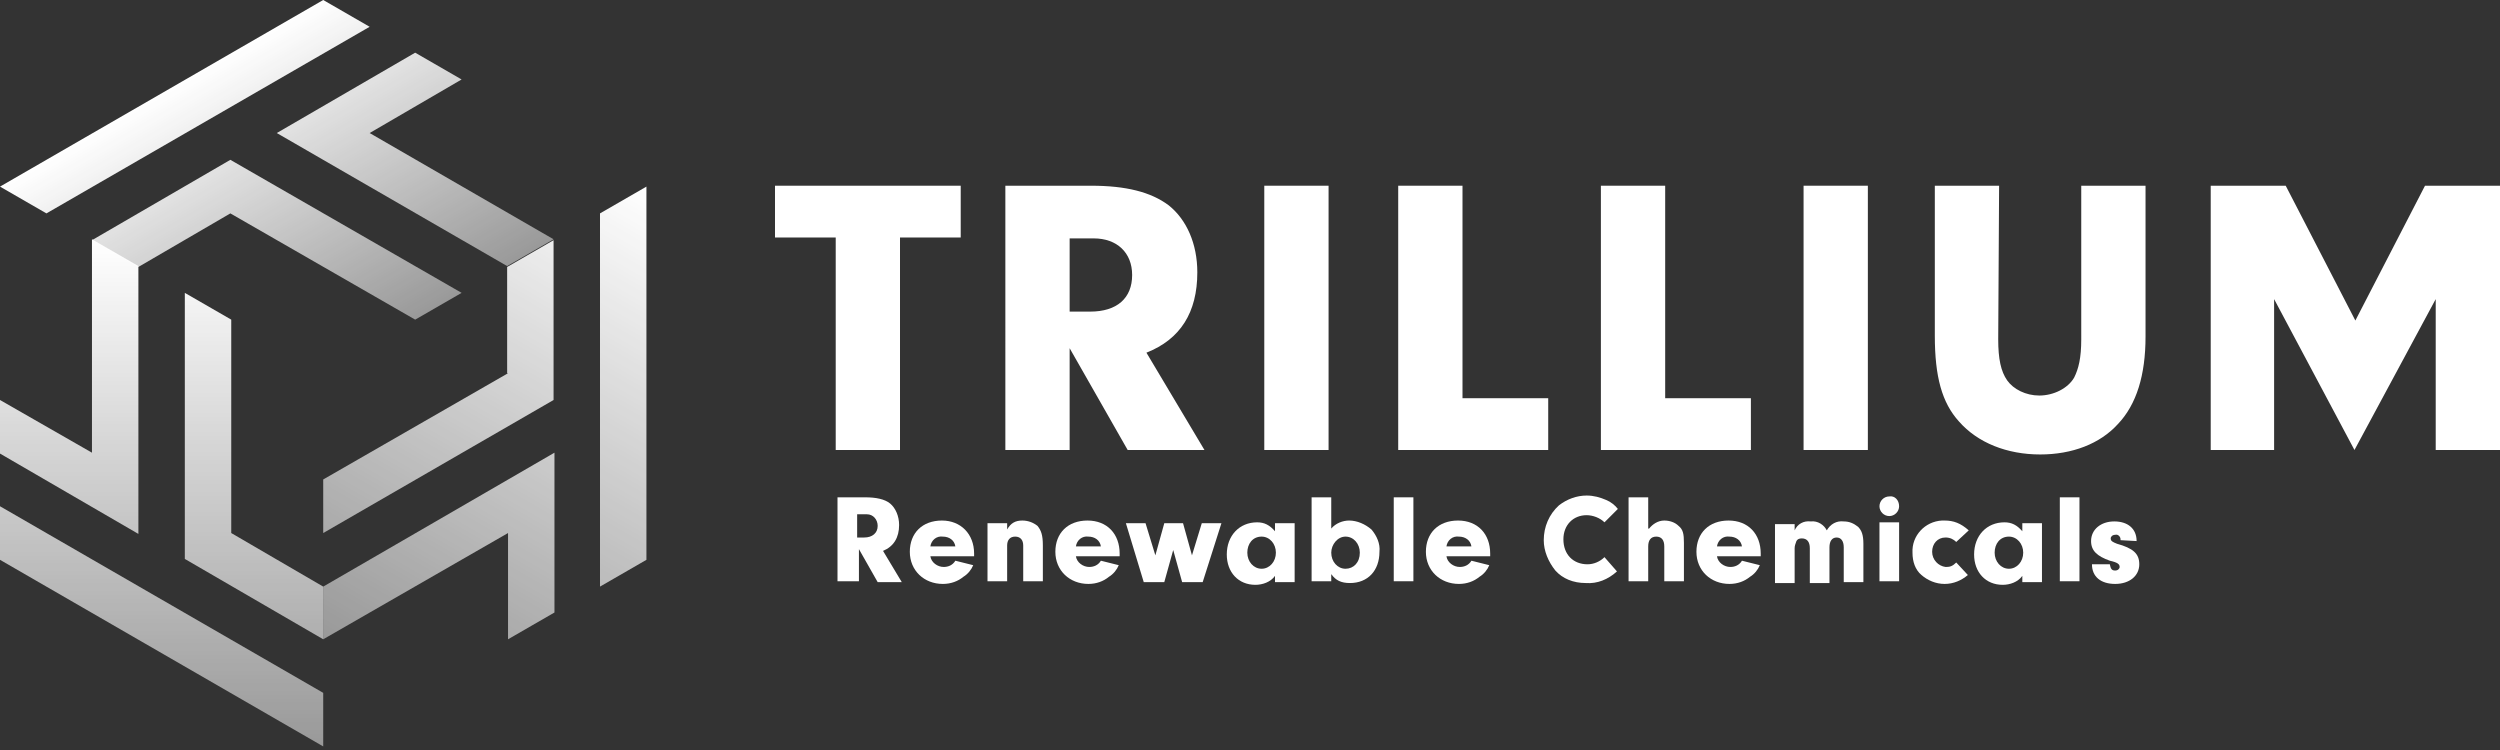
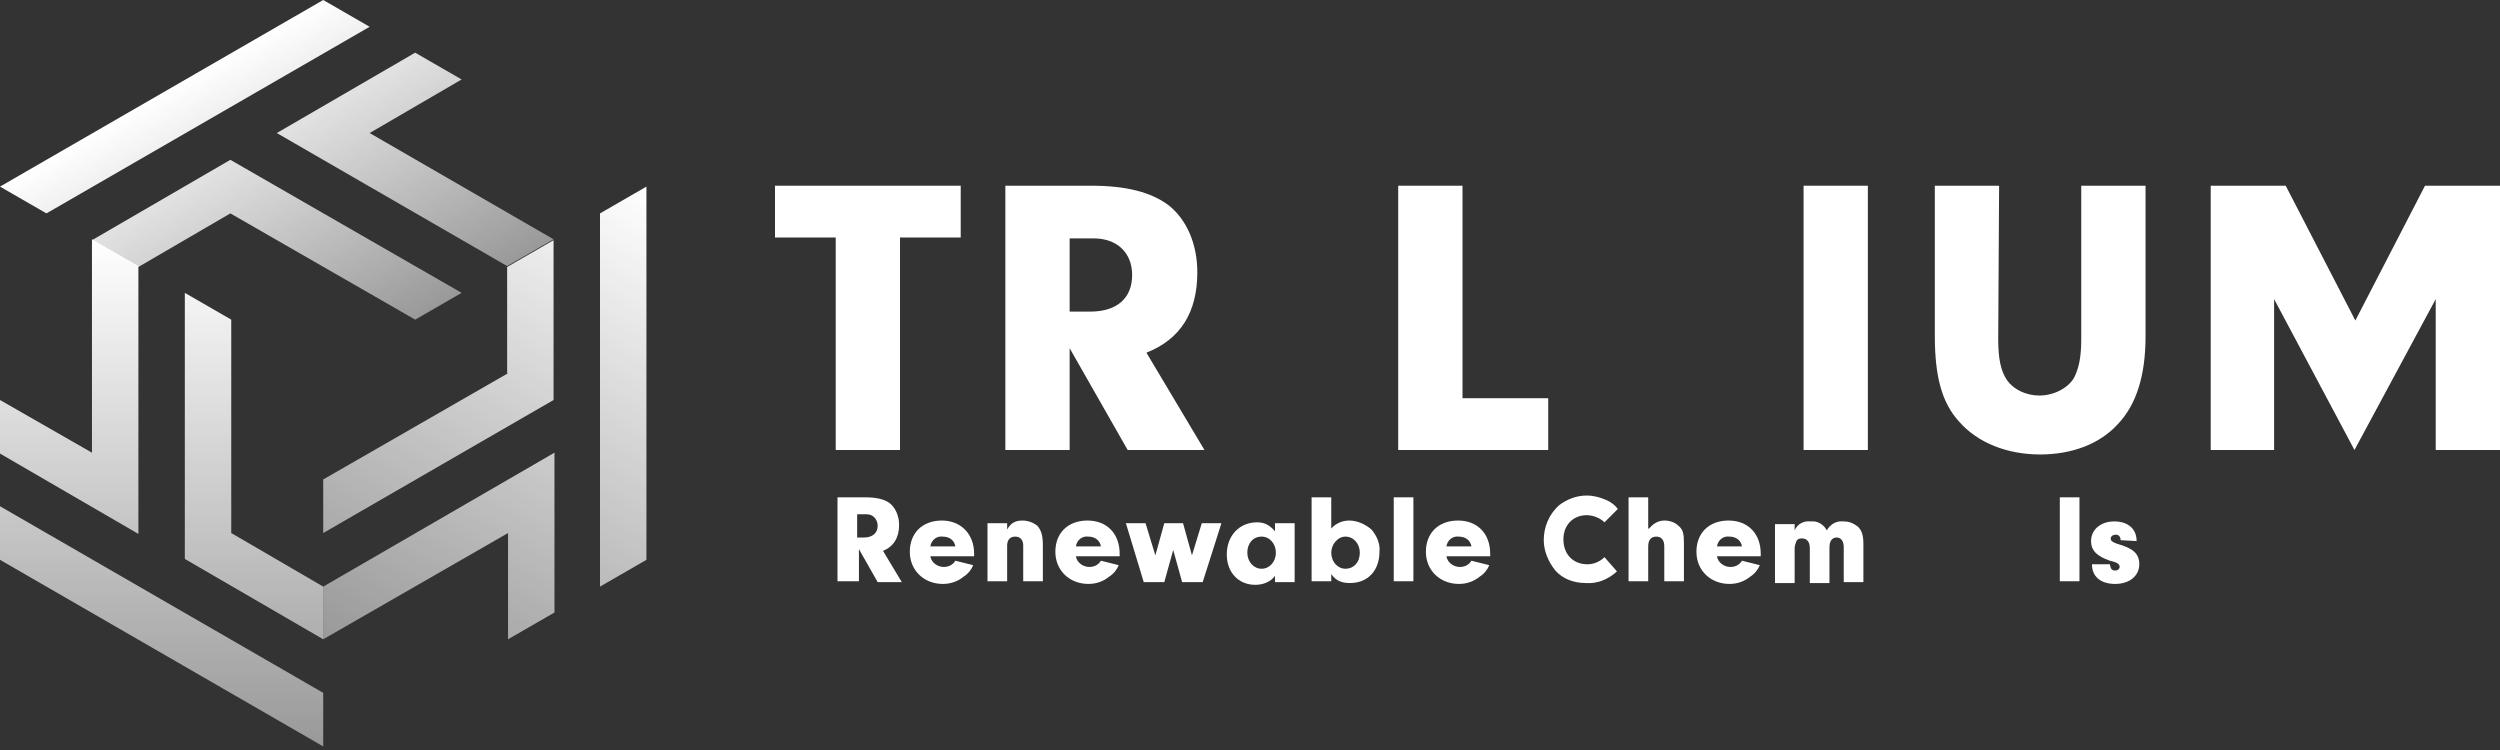
<svg xmlns="http://www.w3.org/2000/svg" version="1.1" id="Layer_1" x="0px" y="0px" viewBox="0 0 280 84" style="enable-background:new 0 0 280 84;" xml:space="preserve">
  <rect x="0" y="0" width="280" height="84" fill="#333333" stroke="none" />
  <style type="text/css">
	.st0{fill:url(#SVGID_1_);}
	.st1{fill:none;}
	.st2{fill:url(#SVGID_2_);}
	.st3{fill:url(#SVGID_3_);}
	.st4{fill:#FFFFFF;}
</style>
  <linearGradient id="SVGID_1_" gradientUnits="userSpaceOnUse" x1="43.938" y1="9.895" x2="74.954" y2="63.616" gradientTransform="matrix(1 0 0 -1 0 86)">
    <stop offset="1.913625e-03" style="stop-color:#FFFFFF;stop-opacity:0.5" />
    <stop offset="1" style="stop-color:#FFFFFF" />
  </linearGradient>
  <path class="st0" d="M72.4,20.9v41.8l-5.2,3V23.9L72.4,20.9z M36.2,71.6l20.7-11.9v11.9l5.2-3V50.7L36.2,65.7V71.6z M56.9,41.8  L36.2,53.7v6L62,44.8V26.9l-5.2,3V41.8z" />
  <path class="st1" d="M36.2,77.6v6L0,62.7v-6L36.2,77.6z M15.5,29.8l-5.2-3v23.9L0,44.8v6l15.5,9V29.8z M36.2,65.7l-10.3-6V35.8  l-5.2-3v29.8l15.5,9V65.7z" />
  <linearGradient id="SVGID_2_" gradientUnits="userSpaceOnUse" x1="40.068" y1="46.437" x2="21.966" y2="77.791" gradientTransform="matrix(1 0 0 -1 0 86)">
    <stop offset="0" style="stop-color:#FFFFFF;stop-opacity:0.5" />
    <stop offset="1" style="stop-color:#FFFFFF" />
  </linearGradient>
  <path class="st2" d="M41.4,3L5.2,23.9l-5.2-3L36.2,0L41.4,3z M41.4,14.9l10.3-6l-5.2-3l-15.5,9l25.8,14.9l5.2-3L41.4,14.9z   M10.3,26.9l5.2,3l10.3-6l20.7,11.9l5.2-3L25.8,17.9L10.3,26.9z" />
  <linearGradient id="SVGID_3_" gradientUnits="userSpaceOnUse" x1="18.092" y1="2.431" x2="18.092" y2="59.137" gradientTransform="matrix(1 0 0 -1 0 86)">
    <stop offset="0" style="stop-color:#FFFFFF;stop-opacity:0.5" />
    <stop offset="1" style="stop-color:#FFFFFF" />
  </linearGradient>
  <path class="st3" d="M36.2,77.6v6L0,62.7v-6L36.2,77.6z M15.5,29.8l-5.2-3v23.9L0,44.8v6l15.5,9V29.8z M36.2,65.7l-10.3-6V35.8  l-5.2-3v29.8l15.5,9V65.7z" />
  <path class="st4" d="M100.8,50.4h-7.2V26.6h-6.8v-5.8h20.8v5.8h-6.8V50.4z" />
  <path class="st4" d="M119.8,50.4h-7.2V20.8h9.6c3.9,0,6.7,0.7,8.7,2.2c2,1.6,3.2,4.3,3.2,7.5c0,4.5-1.9,7.5-5.7,9l6.5,10.9h-8.6  l-6.5-11.4V50.4z M122.1,34.9c3,0,4.7-1.5,4.7-4.1c0-2.5-1.7-4.1-4.3-4.1h-2.7v8.2H122.1z" />
-   <path class="st4" d="M148.8,50.4h-7.2V20.8h7.2V50.4z" />
  <path class="st4" d="M173.4,44.6v5.8h-16.8V20.8h7.2v23.8H173.4z" />
-   <path class="st4" d="M196.1,44.6v5.8h-16.8V20.8h7.2v23.8H196.1z" />
  <path class="st4" d="M209.2,50.4H202V20.8h7.2V50.4z" />
  <path class="st4" d="M223.8,38c0,2.2,0.3,3.6,1,4.6c0.7,1,2.1,1.7,3.6,1.7c1.6,0,3.2-0.8,3.9-2c0.5-1,0.8-2.2,0.8-4.3V20.8h7.2v16.9  c0,4.3-1,7.6-3.1,9.8c-2,2.2-5.1,3.4-8.7,3.4c-3.7,0-7-1.3-9.1-3.7c-1.9-2.1-2.7-5-2.7-9.6V20.8h7.2L223.8,38z" />
  <path class="st4" d="M254.8,50.4h-7.2V20.8h8.4l7.8,15.1l7.8-15.1h8.4v29.6h-7.2V33.5l-9.1,16.9l-9-16.9V50.4z" />
  <path class="st4" d="M96.1,65.1h-2.3v-9.4h3.1c1.2,0,2.2,0.2,2.8,0.7s1,1.4,1,2.4c0,1.4-0.6,2.4-1.8,2.9l2.1,3.5h-2.7l-2.1-3.7V65.1  z M96.8,60.2c0.9,0,1.5-0.5,1.5-1.3c0-0.7-0.5-1.3-1.2-1.3c-0.1,0-0.1,0-0.2,0h-0.9v2.6H96.8z" />
  <path class="st4" d="M104.2,62.3c0.1,0.7,0.8,1.2,1.5,1.2c0.5,0,1-0.2,1.3-0.7l2,0.5c-0.2,0.5-0.6,1-1.1,1.3  c-0.6,0.5-1.4,0.8-2.3,0.8c-2.1,0-3.7-1.5-3.7-3.6c0-2.1,1.4-3.5,3.6-3.5c2.1,0,3.6,1.5,3.6,3.7v0.3H104.2z M107,61.2  c-0.1-0.7-0.7-1.1-1.4-1.1c-0.7-0.1-1.3,0.4-1.4,1.1H107z" />
  <path class="st4" d="M112.8,58.6v0.7c0.4-0.7,0.9-1,1.7-1c0.6,0,1.2,0.2,1.7,0.6c0.4,0.5,0.6,1,0.6,2.2v4h-2.2v-4c0-0.6-0.3-1-0.9-1  s-0.9,0.4-0.9,1v4h-2.2v-6.5H112.8z" />
  <path class="st4" d="M120.5,62.3c0.1,0.7,0.8,1.2,1.5,1.2c0.5,0,1-0.2,1.3-0.7l2,0.5c-0.2,0.5-0.6,1-1.1,1.3  c-0.6,0.5-1.4,0.8-2.3,0.8c-2.1,0-3.7-1.5-3.7-3.6c0-2.1,1.4-3.5,3.6-3.5c2.2,0,3.6,1.5,3.6,3.7v0.3H120.5z M123.3,61.2  c-0.1-0.7-0.7-1.1-1.4-1.1c-0.7-0.1-1.3,0.4-1.4,1.1H123.3z" />
  <path class="st4" d="M136.8,58.6l-2.1,6.6h-2.3l-1-3.6l-1,3.6h-2.3l-2-6.6h2.2l1.1,3.6l1-3.6h2.1l1,3.6l1.1-3.6H136.8z" />
  <path class="st4" d="M142.8,58.6h2.2v6.6h-2.2v-0.7c-0.5,0.7-1.4,1-2.2,1c-1.9,0-3.2-1.4-3.2-3.4c0-2.1,1.4-3.6,3.4-3.6  c0.8,0,1.4,0.3,2,1V58.6z M139.7,61.9c0,1,0.7,1.8,1.6,1.8c0.9,0,1.6-0.8,1.6-1.8c0-1-0.7-1.8-1.6-1.8  C140.3,60.1,139.7,60.9,139.7,61.9z" />
  <path class="st4" d="M149.1,65.1h-2.2v-9.4h2.2v3.5c0.5-0.6,1.3-0.9,2-0.9c0.9,0,1.8,0.4,2.5,1c0.6,0.7,1,1.6,0.9,2.5  c0,2.1-1.3,3.5-3.3,3.5c-1,0-1.6-0.3-2.1-1V65.1z M149.1,61.9c0,1,0.7,1.8,1.6,1.8s1.6-0.7,1.6-1.8c0-1-0.7-1.8-1.6-1.8  S149.1,61,149.1,61.9L149.1,61.9z" />
  <path class="st4" d="M156.1,65.1v-9.4h2.2v9.4L156.1,65.1z" />
  <path class="st4" d="M162,62.3c0.1,0.7,0.8,1.2,1.5,1.2c0.5,0,1-0.2,1.3-0.7l2,0.5c-0.2,0.5-0.6,1-1.1,1.3c-0.6,0.5-1.4,0.8-2.3,0.8  c-2.1,0-3.7-1.5-3.7-3.6c0-2.1,1.4-3.5,3.6-3.5s3.6,1.5,3.6,3.7v0.3H162z M164.8,61.2c-0.1-0.7-0.7-1.1-1.4-1.1  c-0.7-0.1-1.3,0.4-1.4,1.1H164.8z" />
  <path class="st4" d="M181.1,64c-1,0.9-2.2,1.4-3.5,1.3c-1.4,0-2.6-0.5-3.4-1.4c-0.8-1-1.3-2.2-1.3-3.4c0-1.5,0.6-2.9,1.7-3.9  c0.9-0.7,2-1.1,3.1-1.1c0.8,0,1.5,0.2,2.2,0.5c0.5,0.2,1,0.6,1.3,1l-1.5,1.5c-0.5-0.5-1.3-0.8-2-0.8c-1.5,0-2.6,1.1-2.6,2.7  c0,1.7,1.1,2.8,2.7,2.8c0.7,0,1.4-0.3,1.9-0.8L181.1,64z" />
  <path class="st4" d="M184.7,59.2c0.4-0.5,1-0.9,1.7-0.9c0.6,0,1.2,0.2,1.6,0.6c0.5,0.4,0.6,0.9,0.6,1.9v4.3h-2.2v-3.9  c0-0.7-0.3-1.1-0.9-1.1s-0.9,0.4-0.9,1.1v3.9h-2.2v-9.4h2.2V59.2z" />
  <path class="st4" d="M192.3,62.3c0.1,0.7,0.8,1.2,1.5,1.2c0.5,0,1-0.2,1.3-0.7l2,0.5c-0.2,0.5-0.6,1-1.1,1.3  c-0.6,0.5-1.4,0.8-2.3,0.8c-2.1,0-3.7-1.5-3.7-3.6c0-2.1,1.4-3.5,3.6-3.5c2.2,0,3.6,1.5,3.6,3.7v0.3H192.3z M195.1,61.2  c-0.1-0.7-0.7-1.1-1.4-1.1c-0.7-0.1-1.3,0.4-1.4,1.1H195.1z" />
  <path class="st4" d="M201,58.6v0.8c0.3-0.7,1-1.1,1.8-1c0.8-0.1,1.5,0.4,1.8,1c0.4-0.7,1.1-1.1,1.9-1c0.6,0,1.1,0.2,1.6,0.6  c0.4,0.4,0.6,0.9,0.6,1.9v4.3h-2.2v-3.9c0-0.7-0.3-1.1-0.8-1.1c-0.5,0-0.8,0.4-0.8,1.1v4h-2.2v-3.9c0-0.7-0.3-1.1-0.9-1.1  c-0.3,0-0.5,0.1-0.6,0.3c-0.1,0.3-0.2,0.5-0.2,0.8v3.9h-2.2v-6.6H201z" />
-   <path class="st4" d="M212.7,56.7c0,0.6-0.5,1.1-1.1,1.1c-0.6,0-1.1-0.5-1.1-1.1c0-0.6,0.5-1.1,1.1-1.1c0,0,0,0,0,0  C212.2,55.5,212.7,56,212.7,56.7C212.7,56.6,212.7,56.7,212.7,56.7z M212.7,65.1h-2.2v-6.6h2.2V65.1z" />
-   <path class="st4" d="M220.4,64.4c-0.7,0.6-1.6,1-2.6,1c-1,0-1.9-0.4-2.6-1c-0.7-0.6-1-1.5-1-2.5c-0.1-1.9,1.4-3.5,3.3-3.6  c0.1,0,0.2,0,0.3,0c1,0,1.8,0.3,2.7,1.1l-1.4,1.3c-0.3-0.3-0.7-0.5-1.2-0.5c-0.9,0-1.5,0.7-1.5,1.6c0,0,0,0,0,0  c0,0.9,0.7,1.6,1.5,1.7c0,0,0.1,0,0.1,0c0.4,0,0.7-0.1,1.1-0.5L220.4,64.4z" />
-   <path class="st4" d="M226.5,58.6h2.2v6.6h-2.2v-0.7c-0.5,0.7-1.4,1-2.2,1c-1.9,0-3.2-1.4-3.2-3.4c0-2.1,1.4-3.6,3.4-3.6  c0.8,0,1.4,0.3,2,1V58.6z M223.4,61.9c0,1,0.7,1.8,1.6,1.8c0.9,0,1.6-0.8,1.6-1.8c0-1-0.7-1.8-1.6-1.8  C224,60.1,223.4,60.9,223.4,61.9z" />
  <path class="st4" d="M230.7,65.1v-9.4h2.2v9.4L230.7,65.1z" />
  <path class="st4" d="M237.5,60.5v-0.1c0-0.3-0.3-0.6-0.6-0.5c0,0,0,0,0,0c-0.3,0-0.5,0.2-0.5,0.4c0,0,0,0,0,0c0,0.3,0.2,0.4,0.7,0.6  c1.8,0.5,2.5,1.1,2.5,2.3c0,1.3-1.1,2.2-2.7,2.2s-2.6-0.8-2.6-2.2h2c0.1,0.5,0.2,0.7,0.6,0.7c0.3,0,0.5-0.2,0.5-0.4c0,0,0,0,0,0  c0-0.3-0.2-0.5-1.1-0.7c-1.4-0.5-2.1-1.1-2.1-2.2c0-1.3,1.1-2.2,2.6-2.2s2.5,0.8,2.5,2.2L237.5,60.5z" />
</svg>